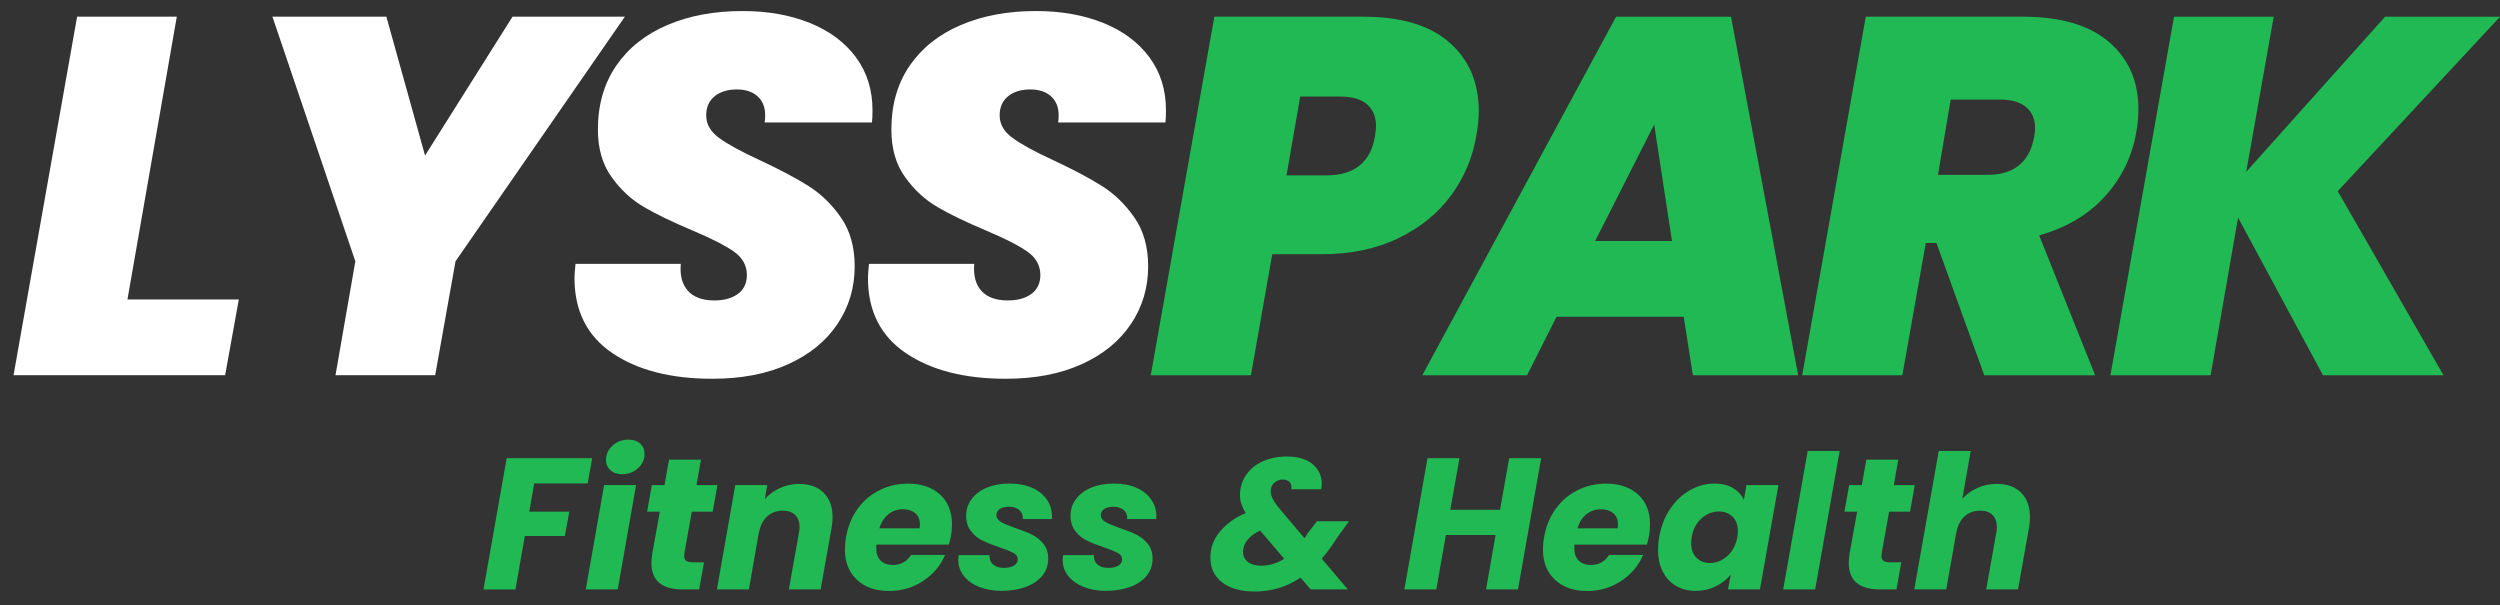
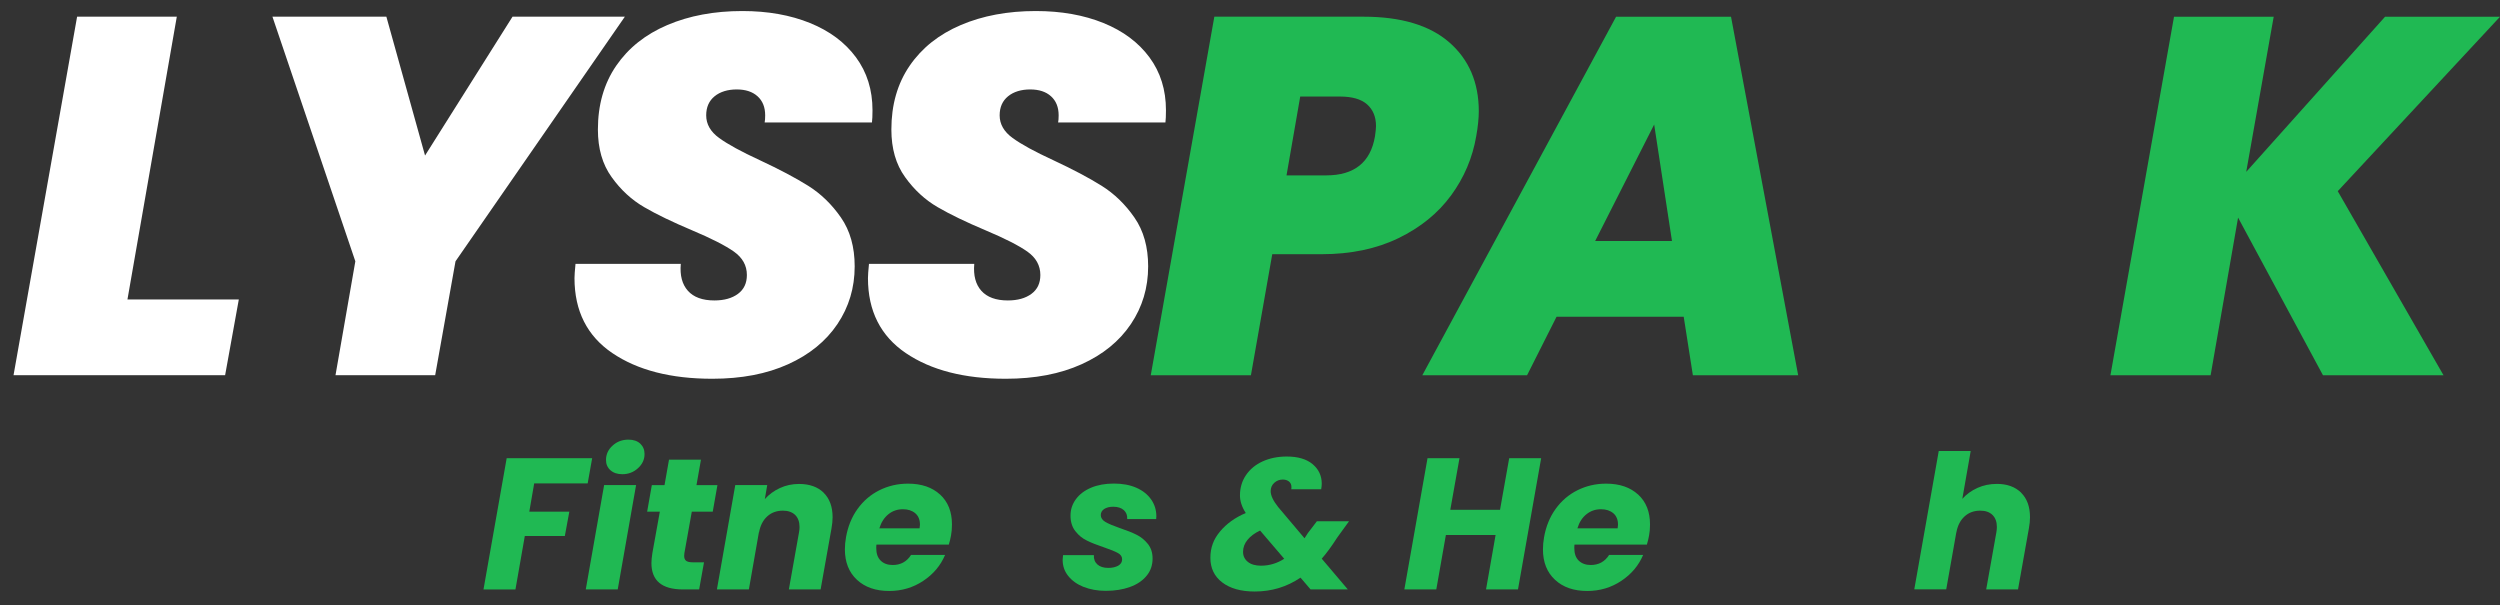
<svg xmlns="http://www.w3.org/2000/svg" width="157" height="38" viewBox="0 0 157 38" fill="none">
  <rect x="0" y="0" width="157" height="38" fill="#333333" stroke="none" />
  <path d="M8.004 18.805H14.998L14.137 23.564H0.85L4.842 1.048H11.103L8.004 18.805Z" fill="white" />
  <path d="M39.241 1.048L28.606 16.41L27.329 23.564H21.069L22.315 16.41L17.109 1.048H24.264L26.693 9.767L32.186 1.048H39.244H39.241Z" fill="white" />
  <path d="M38.458 22.176C36.872 21.1 36.078 19.529 36.078 17.465C36.078 17.295 36.099 16.998 36.142 16.57H42.754C42.69 17.295 42.839 17.859 43.2 18.262C43.56 18.665 44.115 18.868 44.861 18.868C45.479 18.868 45.974 18.729 46.346 18.453C46.719 18.177 46.904 17.783 46.904 17.271C46.904 16.673 46.632 16.185 46.089 15.8C45.546 15.418 44.667 14.97 43.454 14.46C42.242 13.948 41.238 13.466 40.453 13.008C39.665 12.55 38.983 11.923 38.41 11.122C37.834 10.325 37.548 9.328 37.548 8.136C37.548 6.581 37.931 5.247 38.697 4.128C39.465 3.01 40.535 2.158 41.908 1.573C43.281 0.987 44.852 0.693 46.619 0.693C48.217 0.693 49.633 0.945 50.867 1.445C52.101 1.945 53.065 2.664 53.756 3.601C54.447 4.538 54.793 5.644 54.793 6.923C54.793 7.263 54.781 7.521 54.759 7.691H48.02C48.041 7.584 48.053 7.436 48.053 7.245C48.053 6.732 47.893 6.335 47.574 6.047C47.256 5.759 46.819 5.617 46.265 5.617C45.71 5.617 45.228 5.759 44.876 6.047C44.524 6.335 44.349 6.732 44.349 7.245C44.349 7.8 44.621 8.273 45.164 8.667C45.707 9.061 46.553 9.525 47.705 10.055C48.939 10.631 49.957 11.168 50.755 11.668C51.552 12.168 52.24 12.835 52.813 13.663C53.389 14.494 53.674 15.515 53.674 16.728C53.674 18.068 53.313 19.278 52.589 20.354C51.864 21.43 50.833 22.27 49.49 22.876C48.15 23.483 46.562 23.786 44.731 23.786C42.132 23.786 40.041 23.249 38.455 22.173L38.458 22.176Z" fill="white" />
  <path d="M56.888 22.176C55.302 21.1 54.508 19.529 54.508 17.465C54.508 17.295 54.529 16.998 54.572 16.57H61.184C61.12 17.295 61.269 17.859 61.629 18.262C61.99 18.665 62.545 18.868 63.291 18.868C63.909 18.868 64.403 18.729 64.776 18.453C65.149 18.177 65.334 17.783 65.334 17.271C65.334 16.673 65.061 16.185 64.519 15.8C63.976 15.418 63.097 14.97 61.884 14.46C60.671 13.948 59.668 13.466 58.883 13.008C58.094 12.55 57.412 11.923 56.839 11.122C56.263 10.325 55.978 9.328 55.978 8.136C55.978 6.581 56.36 5.247 57.127 4.128C57.894 3.01 58.964 2.158 60.338 1.573C61.711 0.987 63.282 0.693 65.049 0.693C66.647 0.693 68.062 0.945 69.296 1.445C70.53 1.945 71.494 2.664 72.186 3.601C72.877 4.538 73.222 5.644 73.222 6.923C73.222 7.263 73.21 7.521 73.189 7.691H66.45C66.471 7.584 66.483 7.436 66.483 7.245C66.483 6.732 66.322 6.335 66.004 6.047C65.686 5.759 65.249 5.617 64.694 5.617C64.139 5.617 63.657 5.759 63.306 6.047C62.954 6.335 62.778 6.732 62.778 7.245C62.778 7.8 63.051 8.273 63.594 8.667C64.136 9.061 64.982 9.525 66.134 10.055C67.368 10.631 68.387 11.168 69.184 11.668C69.982 12.168 70.67 12.835 71.243 13.663C71.819 14.494 72.104 15.515 72.104 16.728C72.104 18.068 71.743 19.278 71.018 20.354C70.294 21.43 69.263 22.27 67.92 22.876C66.58 23.483 64.991 23.786 63.16 23.786C60.562 23.786 58.47 23.249 56.885 22.173L56.888 22.176Z" fill="white" />
  <path d="M91.125 12.275C90.306 13.393 89.203 14.288 87.82 14.958C86.435 15.628 84.828 15.964 82.997 15.964H79.898L78.558 23.565H72.268L76.26 1.048H85.619C87.984 1.048 89.782 1.585 91.016 2.661C92.249 3.737 92.868 5.181 92.868 6.987C92.868 7.433 92.813 7.958 92.707 8.552C92.474 9.916 91.946 11.156 91.128 12.272L91.125 12.275ZM86.35 8.555C86.392 8.258 86.413 8.042 86.413 7.915C86.413 7.339 86.225 6.887 85.856 6.557C85.483 6.226 84.913 6.063 84.146 6.063H81.654L80.793 11.014H83.285C85.052 11.014 86.074 10.195 86.35 8.555Z" fill="#20B953" />
  <path d="M105.737 19.893H97.751L95.899 23.568H89.32L101.49 1.051H108.708L112.925 23.568H106.313L105.737 19.893ZM105 15.133L103.882 7.821L100.177 15.133H105Z" fill="#20B953" />
-   <path d="M132.438 2.631C133.672 3.686 134.29 5.087 134.29 6.83C134.29 7.363 134.248 7.842 134.163 8.267C133.908 9.801 133.257 11.147 132.214 12.308C131.171 13.469 129.785 14.294 128.06 14.782L131.574 23.565H124.61L121.609 15.261H120.939L119.469 23.565H113.178L117.17 1.048H127.039C129.403 1.048 131.201 1.576 132.435 2.628L132.438 2.631ZM121.706 10.98H124.804C126.466 10.98 127.445 10.192 127.742 8.615C127.784 8.361 127.806 8.179 127.806 8.073C127.806 7.497 127.618 7.051 127.248 6.733C126.875 6.414 126.326 6.254 125.602 6.254H122.503L121.706 10.98Z" fill="#20B953" />
  <path d="M146.811 12.005L153.454 23.568H145.884L140.551 13.666L138.826 23.568H132.535L136.528 1.051H142.788L141.063 10.792L149.782 1.051H157.001L146.811 12.005Z" fill="#20B953" />
  <path d="M37.188 28.773L36.906 30.358H33.547L33.24 32.132H35.754L35.472 33.66H32.958L32.37 37.019H30.363L31.819 28.776H37.185L37.188 28.773Z" fill="#20B953" />
  <path d="M39.946 30.462L38.794 37.013H36.787L37.939 30.462H39.946ZM38.333 29.528C38.148 29.361 38.057 29.146 38.057 28.888C38.057 28.537 38.194 28.233 38.47 27.985C38.743 27.733 39.076 27.609 39.467 27.609C39.779 27.609 40.028 27.694 40.207 27.86C40.386 28.03 40.477 28.245 40.477 28.512C40.477 28.858 40.34 29.155 40.064 29.404C39.791 29.655 39.461 29.78 39.079 29.78C38.767 29.78 38.518 29.695 38.333 29.528Z" fill="#20B953" />
  <path d="M42.978 34.761C42.969 34.8 42.966 34.852 42.966 34.912C42.966 35.052 43.008 35.155 43.09 35.219C43.172 35.282 43.309 35.313 43.496 35.313H44.212L43.906 37.016H42.884C41.568 37.016 40.91 36.465 40.91 35.361C40.91 35.197 40.929 34.988 40.968 34.74L41.438 32.132H40.641L40.935 30.465H41.732L42.014 28.867H44.021L43.739 30.465H45.055L44.761 32.132H43.445L42.975 34.764L42.978 34.761Z" fill="#20B953" />
  <path d="M51.724 30.944C52.099 31.311 52.287 31.826 52.287 32.481C52.287 32.699 52.263 32.936 52.218 33.184L51.535 37.013H49.541L50.174 33.454C50.199 33.321 50.211 33.203 50.211 33.102C50.211 32.775 50.12 32.52 49.935 32.338C49.75 32.16 49.495 32.069 49.165 32.069C48.774 32.069 48.443 32.19 48.179 32.432C47.913 32.675 47.74 33.014 47.664 33.454V33.397L47.03 37.013H45.023L46.175 30.462H48.182L48.031 31.344C48.289 31.053 48.604 30.823 48.977 30.65C49.35 30.477 49.75 30.392 50.18 30.392C50.838 30.392 51.354 30.577 51.73 30.944H51.724Z" fill="#20B953" />
  <path d="M59.037 31.056C59.534 31.514 59.783 32.138 59.783 32.929C59.783 33.187 59.765 33.417 59.725 33.623C59.695 33.802 59.647 33.996 59.586 34.2H55.041C55.032 34.248 55.029 34.321 55.029 34.424C55.029 34.77 55.123 35.03 55.311 35.212C55.499 35.394 55.751 35.482 56.063 35.482C56.563 35.482 56.948 35.27 57.215 34.848H59.352C59.071 35.515 58.613 36.058 57.979 36.479C57.345 36.901 56.633 37.113 55.842 37.113C54.996 37.113 54.32 36.88 53.816 36.41C53.31 35.94 53.059 35.303 53.059 34.497C53.059 34.254 53.083 34.002 53.128 33.745C53.247 33.063 53.489 32.468 53.856 31.959C54.223 31.45 54.681 31.059 55.229 30.786C55.778 30.513 56.375 30.373 57.027 30.373C57.873 30.373 58.543 30.604 59.04 31.062L59.037 31.056ZM57.773 32.953C57.773 32.641 57.676 32.399 57.479 32.232C57.282 32.065 57.024 31.98 56.703 31.98C56.357 31.98 56.054 32.083 55.793 32.293C55.532 32.502 55.342 32.796 55.223 33.178H57.749C57.764 33.069 57.773 32.993 57.773 32.953Z" fill="#20B953" />
-   <path d="M61.502 36.862C61.089 36.698 60.768 36.468 60.531 36.173C60.295 35.879 60.18 35.543 60.18 35.158C60.18 35.103 60.189 35.006 60.204 34.864H62.141C62.126 35.106 62.199 35.3 62.359 35.446C62.52 35.591 62.748 35.664 63.048 35.664C63.299 35.664 63.505 35.615 63.669 35.525C63.833 35.431 63.915 35.297 63.915 35.124C63.915 34.952 63.827 34.83 63.651 34.73C63.475 34.633 63.184 34.512 62.775 34.373C62.353 34.233 61.999 34.094 61.714 33.954C61.429 33.818 61.183 33.621 60.98 33.36C60.777 33.102 60.674 32.778 60.674 32.387C60.674 31.996 60.786 31.656 61.013 31.347C61.241 31.038 61.559 30.798 61.971 30.625C62.384 30.453 62.857 30.368 63.399 30.368C63.942 30.368 64.409 30.456 64.809 30.631C65.209 30.807 65.519 31.053 65.737 31.365C65.955 31.677 66.064 32.032 66.064 32.423L66.052 32.599H64.233C64.248 32.366 64.178 32.178 64.021 32.035C63.863 31.896 63.642 31.823 63.351 31.823C63.123 31.823 62.938 31.871 62.793 31.962C62.648 32.056 62.575 32.187 62.575 32.35C62.575 32.514 62.672 32.666 62.863 32.778C63.054 32.89 63.354 33.017 63.76 33.16C64.181 33.299 64.533 33.439 64.812 33.578C65.091 33.715 65.328 33.906 65.528 34.154C65.728 34.4 65.828 34.709 65.828 35.076C65.828 35.497 65.7 35.864 65.446 36.167C65.191 36.474 64.842 36.707 64.4 36.865C63.957 37.025 63.454 37.104 62.89 37.104C62.375 37.104 61.911 37.022 61.498 36.858L61.502 36.862Z" fill="#20B953" />
  <path d="M68.056 36.862C67.644 36.698 67.323 36.468 67.086 36.173C66.85 35.879 66.734 35.543 66.734 35.158C66.734 35.103 66.743 35.006 66.759 34.864H68.696C68.681 35.106 68.754 35.3 68.914 35.446C69.075 35.591 69.302 35.664 69.602 35.664C69.854 35.664 70.06 35.615 70.224 35.525C70.388 35.431 70.469 35.297 70.469 35.124C70.469 34.952 70.382 34.83 70.206 34.73C70.03 34.633 69.739 34.512 69.329 34.373C68.908 34.233 68.553 34.094 68.268 33.954C67.983 33.818 67.738 33.621 67.535 33.36C67.332 33.102 67.228 32.778 67.228 32.387C67.228 31.996 67.341 31.656 67.568 31.347C67.796 31.038 68.114 30.798 68.526 30.625C68.938 30.453 69.411 30.368 69.954 30.368C70.497 30.368 70.964 30.456 71.364 30.631C71.764 30.807 72.073 31.053 72.291 31.365C72.51 31.677 72.619 32.032 72.619 32.423L72.607 32.599H70.788C70.803 32.366 70.733 32.178 70.576 32.035C70.418 31.896 70.197 31.823 69.906 31.823C69.678 31.823 69.493 31.871 69.348 31.962C69.202 32.056 69.129 32.187 69.129 32.35C69.129 32.514 69.226 32.666 69.417 32.778C69.608 32.89 69.909 33.017 70.315 33.16C70.736 33.299 71.088 33.439 71.367 33.578C71.646 33.715 71.882 33.906 72.082 34.154C72.282 34.4 72.382 34.709 72.382 35.076C72.382 35.497 72.255 35.864 72 36.167C71.746 36.474 71.397 36.707 70.954 36.865C70.512 37.025 70.009 37.104 69.445 37.104C68.929 37.104 68.466 37.022 68.053 36.858L68.056 36.862Z" fill="#20B953" />
  <path d="M83 35.079L84.643 37.016H82.305L81.672 36.276C80.817 36.855 79.859 37.147 78.795 37.147C77.934 37.147 77.255 36.956 76.757 36.577C76.26 36.198 76.012 35.682 76.012 35.033C76.012 34.385 76.212 33.863 76.618 33.378C77.021 32.893 77.558 32.505 78.234 32.217C77.991 31.841 77.87 31.474 77.87 31.113C77.87 30.637 77.995 30.21 78.246 29.84C78.498 29.47 78.846 29.179 79.292 28.976C79.738 28.773 80.244 28.67 80.808 28.67C81.511 28.67 82.054 28.831 82.436 29.152C82.815 29.473 83.006 29.88 83.006 30.374C83.006 30.477 82.994 30.592 82.969 30.725H81.09C81.099 30.695 81.102 30.647 81.102 30.586C81.102 30.437 81.05 30.322 80.95 30.24C80.847 30.159 80.72 30.116 80.562 30.116C80.35 30.116 80.171 30.186 80.023 30.322C79.874 30.459 79.798 30.634 79.798 30.844C79.798 31.116 79.956 31.45 80.268 31.841L81.924 33.803L82.136 33.475L82.7 32.735H84.719L83.979 33.757C83.633 34.297 83.309 34.739 83.006 35.085L83 35.079ZM80.65 35.091L79.134 33.318C78.798 33.475 78.534 33.669 78.346 33.9C78.158 34.13 78.064 34.382 78.064 34.657C78.064 34.915 78.164 35.124 78.364 35.285C78.564 35.446 78.84 35.525 79.192 35.525C79.716 35.525 80.201 35.379 80.647 35.091H80.65Z" fill="#20B953" />
  <path d="M96.785 28.773L95.33 37.016H93.323L93.923 33.599H90.801L90.2 37.016H88.193L89.649 28.773H91.656L91.079 32.014H94.202L94.778 28.773H96.785Z" fill="#20B953" />
  <path d="M102.875 31.056C103.372 31.514 103.621 32.138 103.621 32.929C103.621 33.187 103.603 33.417 103.563 33.623C103.533 33.802 103.484 33.996 103.424 34.2H98.879C98.87 34.248 98.867 34.321 98.867 34.424C98.867 34.77 98.961 35.03 99.149 35.212C99.337 35.391 99.589 35.482 99.901 35.482C100.401 35.482 100.786 35.27 101.053 34.848H103.19C102.908 35.515 102.451 36.058 101.817 36.479C101.183 36.901 100.471 37.113 99.68 37.113C98.834 37.113 98.158 36.88 97.654 36.41C97.148 35.94 96.897 35.303 96.897 34.497C96.897 34.254 96.921 34.002 96.966 33.745C97.085 33.063 97.327 32.468 97.694 31.959C98.061 31.45 98.518 31.059 99.067 30.786C99.616 30.513 100.213 30.373 100.865 30.373C101.711 30.373 102.381 30.604 102.878 31.062L102.875 31.056ZM101.611 32.953C101.611 32.641 101.514 32.399 101.317 32.232C101.12 32.065 100.862 31.98 100.541 31.98C100.195 31.98 99.892 32.083 99.631 32.293C99.367 32.499 99.179 32.796 99.061 33.178H101.587C101.602 33.069 101.611 32.993 101.611 32.953Z" fill="#20B953" />
-   <path d="M104.889 31.953C105.235 31.444 105.647 31.053 106.135 30.78C106.62 30.507 107.132 30.368 107.672 30.368C108.133 30.368 108.521 30.462 108.833 30.65C109.145 30.838 109.373 31.083 109.515 31.389L109.679 30.462H111.686L110.525 37.013H108.518L108.694 36.086C108.442 36.392 108.127 36.637 107.742 36.825C107.357 37.013 106.935 37.107 106.475 37.107C106.014 37.107 105.604 37.001 105.247 36.789C104.889 36.577 104.616 36.279 104.419 35.891C104.222 35.503 104.125 35.049 104.125 34.524C104.125 34.273 104.149 34.009 104.195 33.727C104.313 33.054 104.543 32.463 104.889 31.953ZM109.139 33.351C109.139 32.969 109.027 32.666 108.806 32.447C108.582 32.229 108.3 32.12 107.954 32.12C107.554 32.12 107.19 32.263 106.863 32.547C106.535 32.832 106.326 33.227 106.241 33.727C106.217 33.866 106.205 33.997 106.205 34.115C106.205 34.5 106.317 34.803 106.538 35.024C106.763 35.249 107.041 35.358 107.378 35.358C107.778 35.358 108.142 35.212 108.469 34.924C108.797 34.636 109.009 34.239 109.103 33.739C109.127 33.599 109.139 33.469 109.139 33.351Z" fill="#20B953" />
-   <path d="M115.53 28.324L113.993 37.013H111.986L113.523 28.324H115.53Z" fill="#20B953" />
-   <path d="M118.169 34.761C118.16 34.8 118.157 34.852 118.157 34.912C118.157 35.052 118.2 35.155 118.282 35.219C118.364 35.282 118.5 35.313 118.688 35.313H119.403L119.097 37.016H118.075C116.76 37.016 116.102 36.465 116.102 35.361C116.102 35.197 116.12 34.988 116.159 34.74L116.629 32.132H115.832L116.126 30.465H116.923L117.205 28.867H119.212L118.93 30.465H120.246L119.952 32.132H118.636L118.166 34.764L118.169 34.761Z" fill="#20B953" />
  <path d="M126.926 30.944C127.299 31.311 127.484 31.826 127.484 32.481C127.484 32.699 127.46 32.935 127.414 33.184L126.732 37.013H124.734L125.368 33.454C125.392 33.321 125.404 33.202 125.404 33.102C125.404 32.775 125.313 32.52 125.128 32.338C124.943 32.159 124.689 32.069 124.358 32.069C123.967 32.069 123.637 32.19 123.373 32.432C123.109 32.675 122.933 33.014 122.857 33.454V33.43L122.224 37.01H120.217L121.754 28.321H123.761L123.233 31.329C123.491 31.038 123.809 30.81 124.185 30.64C124.561 30.471 124.967 30.389 125.407 30.389C126.05 30.389 126.556 30.574 126.929 30.941L126.926 30.944Z" fill="#20B953" />
</svg>